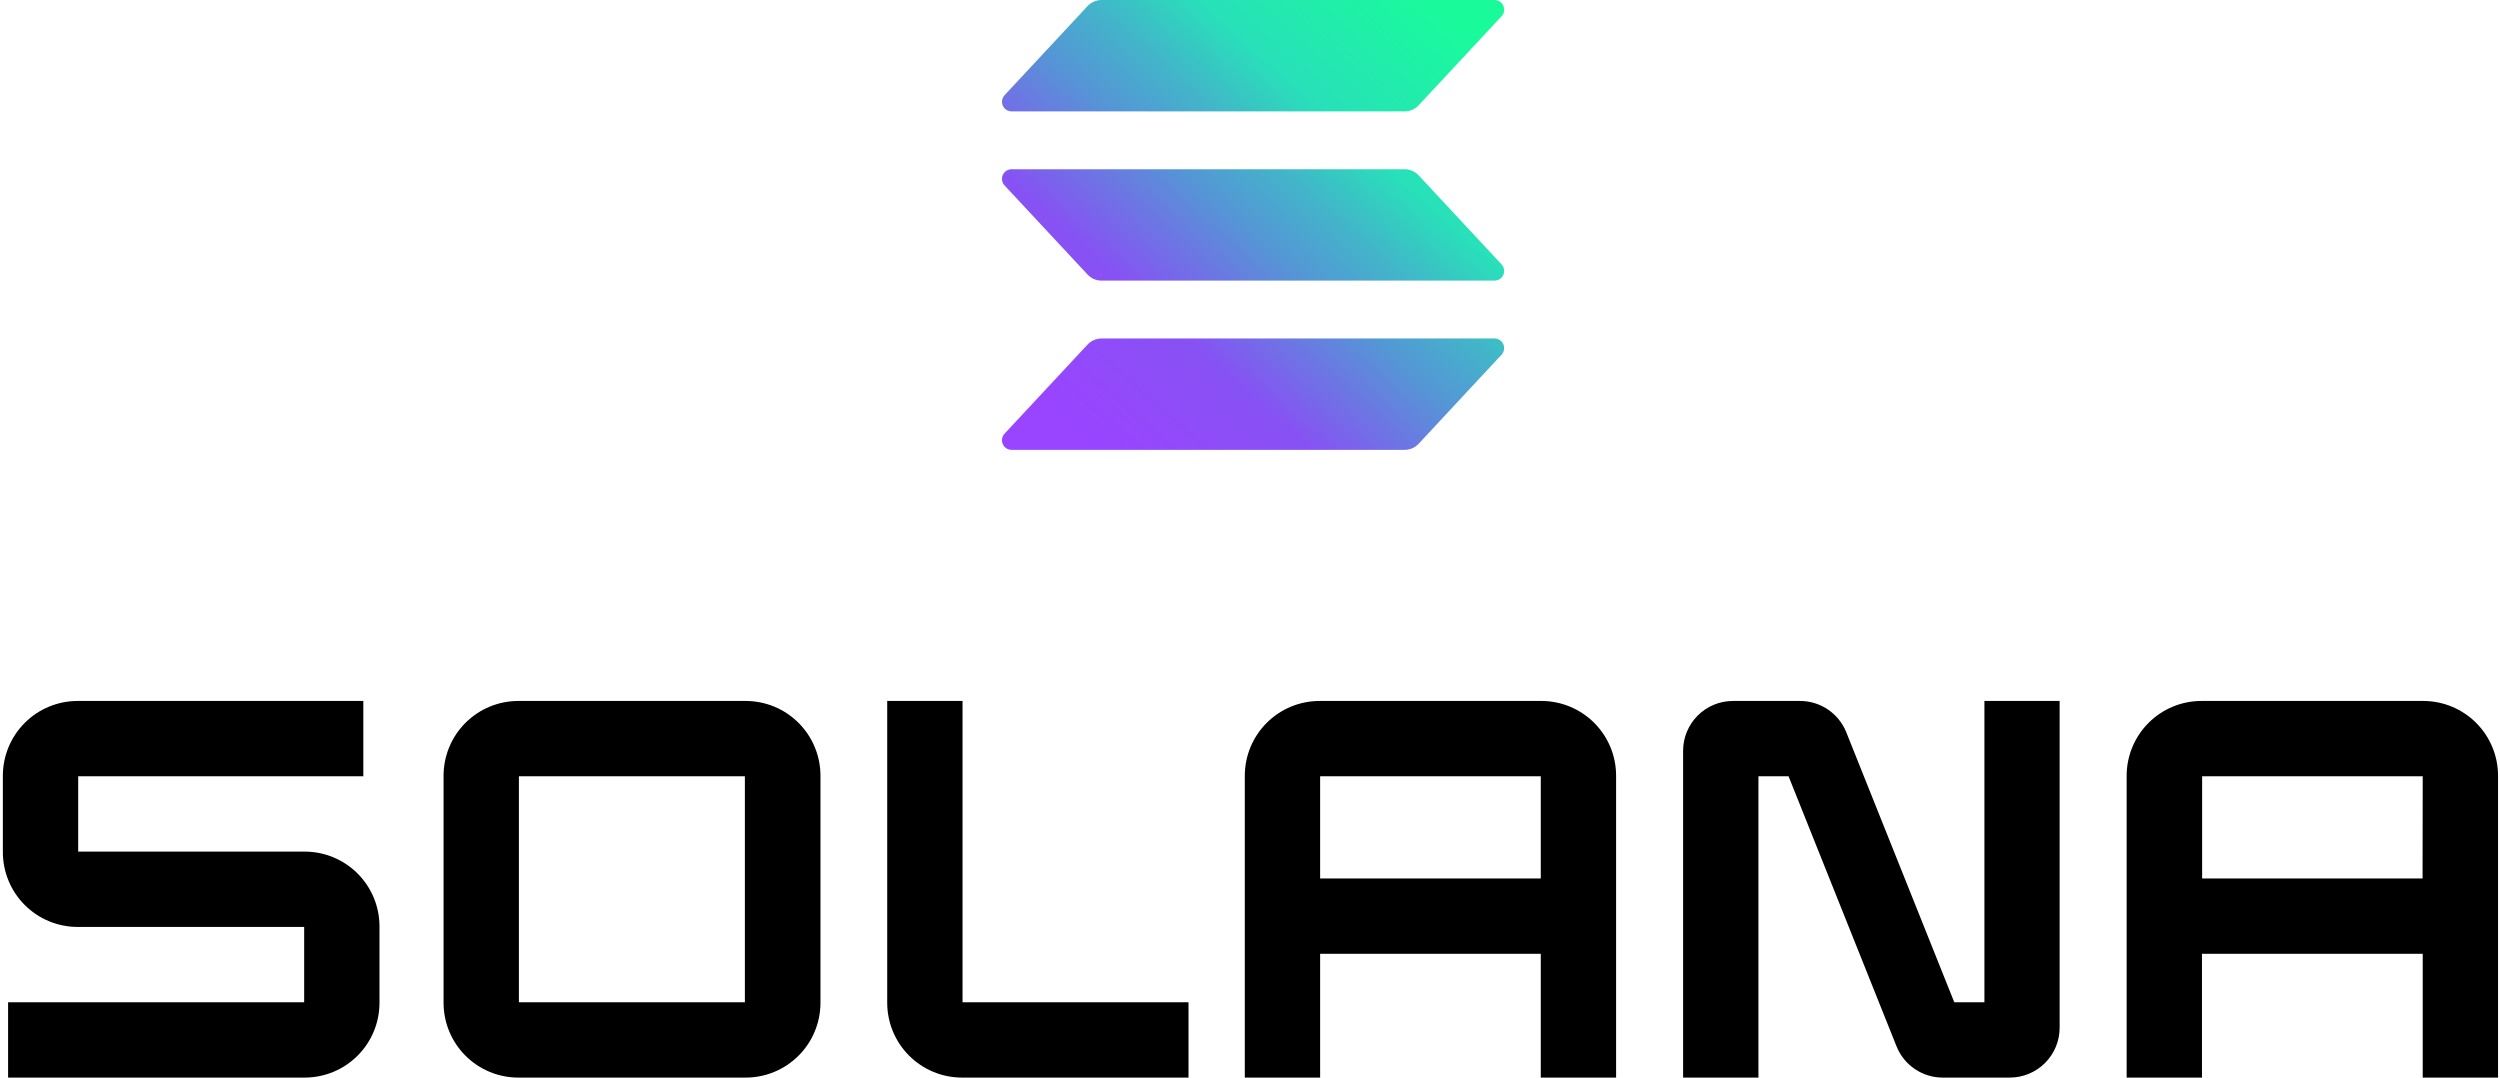
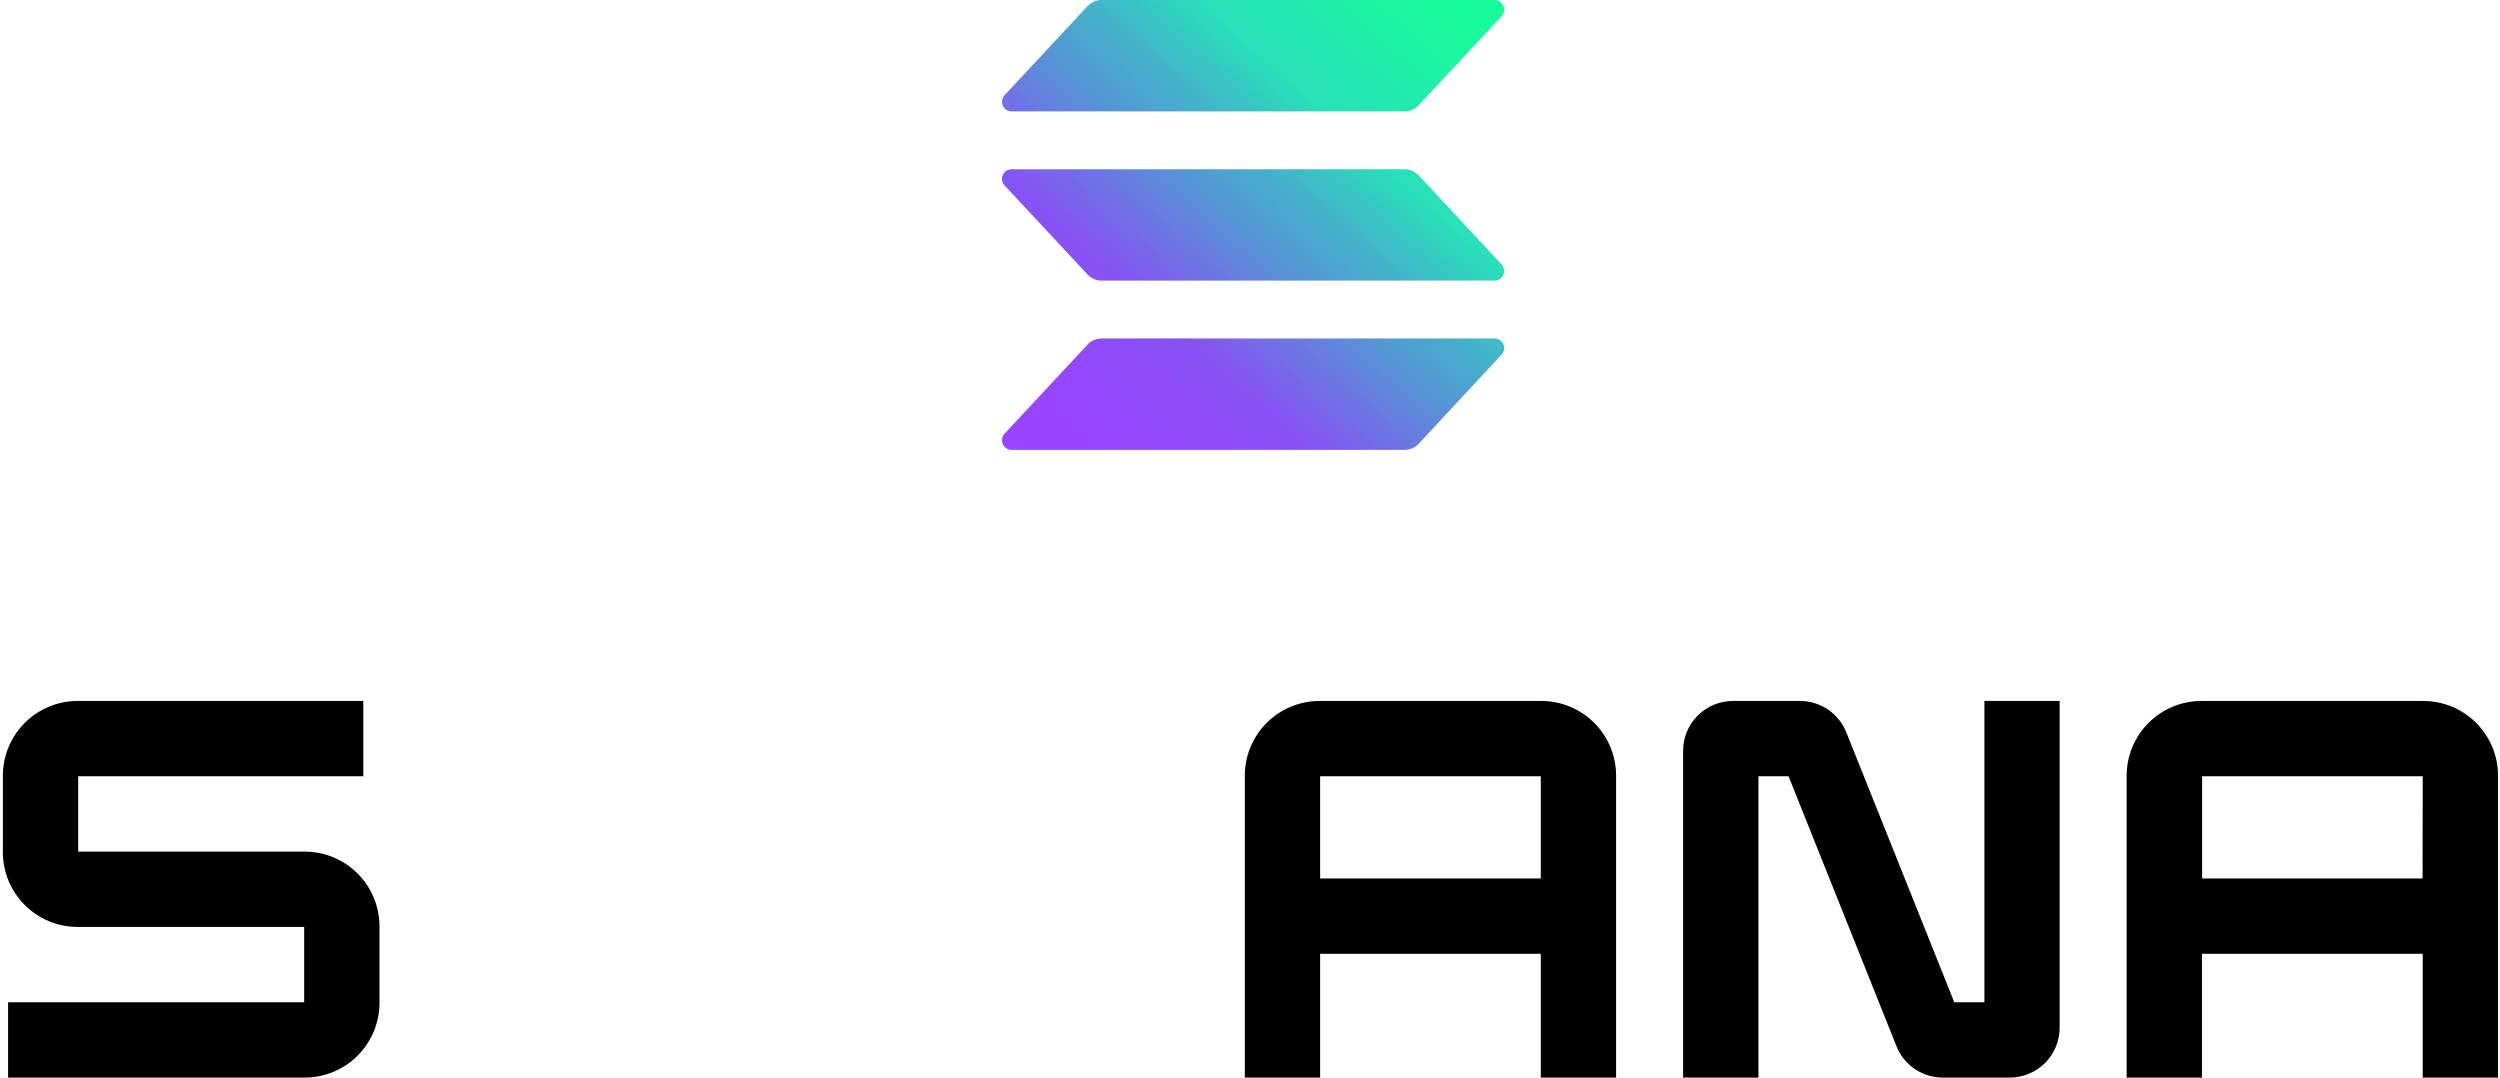
<svg xmlns="http://www.w3.org/2000/svg" width="696" height="300" viewBox="0 0 696 300" fill="none">
  <g clip-path="url(#clip0_476_2458)">
    <path d="M101.15 216.116V195.146H21.621C16.098 195.146 10.801 197.34 6.895 201.245C2.99 205.151 0.796 210.448 0.796 215.971L0.796 237.233C0.796 242.756 2.99 248.053 6.895 251.959C10.801 255.864 16.098 258.058 21.621 258.058H84.679V279.029H2.252V300H84.825C87.56 300 90.268 299.461 92.794 298.415C95.321 297.368 97.617 295.834 99.551 293.9C101.484 291.966 103.018 289.671 104.065 287.144C105.112 284.617 105.65 281.909 105.65 279.175V257.912C105.65 252.389 103.456 247.092 99.551 243.187C95.645 239.281 90.348 237.087 84.825 237.087H21.767V216.116H101.15Z" fill="black" />
-     <path d="M123.49 215.971V279.175C123.488 281.909 124.025 284.616 125.07 287.143C126.115 289.67 127.648 291.965 129.58 293.899C131.513 295.833 133.808 297.368 136.334 298.414C138.859 299.461 141.567 300 144.301 300H207.592C210.327 300 213.035 299.461 215.562 298.415C218.088 297.368 220.384 295.834 222.318 293.9C224.252 291.966 225.786 289.671 226.832 287.144C227.879 284.617 228.417 281.909 228.417 279.175V215.971C228.417 213.236 227.879 210.528 226.832 208.001C225.786 205.475 224.252 203.179 222.318 201.245C220.384 199.311 218.088 197.777 215.562 196.731C213.035 195.684 210.327 195.146 207.592 195.146H144.301C141.567 195.146 138.859 195.684 136.334 196.731C133.808 197.778 131.513 199.312 129.58 201.246C127.648 203.18 126.115 205.476 125.07 208.002C124.025 210.529 123.488 213.237 123.49 215.971ZM207.374 279.029H144.461V216.116H207.374V279.029Z" fill="black" />
    <path d="M346.553 215.971V300H367.524V265.544H428.951V300H449.922V215.971C449.924 213.235 449.387 210.527 448.341 207.999C447.295 205.472 445.761 203.175 443.827 201.241C441.893 199.307 439.596 197.773 437.069 196.727C434.541 195.681 431.832 195.144 429.097 195.146H367.378C364.644 195.146 361.936 195.684 359.409 196.731C356.882 197.777 354.587 199.311 352.653 201.245C350.719 203.179 349.185 205.475 348.138 208.001C347.092 210.528 346.553 213.236 346.553 215.971ZM428.951 244.573H367.524V216.116H428.951V244.573Z" fill="black" />
    <path d="M592.058 215.971V300H613.029V265.544H674.485V300H695.456V215.971C695.456 210.448 693.262 205.151 689.357 201.245C685.451 197.34 680.154 195.146 674.631 195.146H612.927C610.189 195.14 607.476 195.674 604.944 196.718C602.412 197.762 600.112 199.295 598.173 201.23C596.235 203.164 594.697 205.462 593.648 207.991C592.598 210.521 592.058 213.232 592.058 215.971ZM674.442 244.573H613.073V216.116H674.485L674.442 244.573Z" fill="black" />
    <path d="M552.461 195.146V279.029H544.072L514.014 203.883C512.986 201.305 511.208 199.094 508.911 197.537C506.613 195.979 503.901 195.146 501.126 195.146H482.456C478.775 195.146 475.245 196.608 472.642 199.21C470.039 201.813 468.577 205.343 468.577 209.024V300H489.548V216.116H497.936L527.98 291.262C529.004 293.84 530.779 296.052 533.074 297.61C535.369 299.168 538.08 300 540.854 300H559.524C563.205 300 566.735 298.538 569.337 295.935C571.94 293.332 573.402 289.802 573.402 286.121V195.146H552.461Z" fill="black" />
-     <path d="M267.971 279.029V195.146H247V279.175C247 281.909 247.539 284.617 248.585 287.144C249.632 289.671 251.166 291.966 253.1 293.9C255.033 295.834 257.329 297.368 259.856 298.415C262.382 299.461 265.09 300 267.825 300H330.883V279.029H267.971Z" fill="black" />
    <g clip-path="url(#clip1_476_2458)">
      <path d="M418.037 98.745L394.958 123.537C394.456 124.076 393.849 124.505 393.175 124.798C392.5 125.092 391.772 125.243 391.037 125.243H281.63C281.108 125.243 280.598 125.09 280.161 124.803C279.725 124.516 279.381 124.108 279.173 123.629C278.965 123.149 278.901 122.619 278.99 122.104C279.079 121.588 279.315 121.11 279.672 120.728L302.768 95.936C303.268 95.399 303.874 94.97 304.546 94.677C305.218 94.383 305.944 94.231 306.677 94.23H416.078C416.6 94.23 417.11 94.383 417.547 94.67C417.983 94.957 418.327 95.365 418.535 95.844C418.743 96.324 418.807 96.854 418.718 97.369C418.63 97.884 418.393 98.363 418.037 98.745ZM394.958 48.821C394.456 48.282 393.849 47.853 393.175 47.559C392.5 47.266 391.772 47.115 391.037 47.115H281.63C281.108 47.115 280.598 47.268 280.161 47.555C279.725 47.841 279.381 48.25 279.173 48.729C278.965 49.209 278.901 49.739 278.99 50.254C279.079 50.769 279.315 51.248 279.672 51.63L302.768 76.422C303.268 76.959 303.874 77.388 304.546 77.681C305.218 77.974 305.944 78.126 306.677 78.128H416.078C416.6 78.128 417.11 77.975 417.547 77.688C417.983 77.401 418.327 76.993 418.535 76.513C418.743 76.034 418.807 75.504 418.718 74.989C418.63 74.473 418.393 73.995 418.037 73.613L394.958 48.821ZM281.63 31.012H391.037C391.772 31.013 392.5 30.862 393.175 30.568C393.849 30.275 394.456 29.845 394.958 29.307L418.037 4.515C418.393 4.132 418.63 3.654 418.718 3.139C418.807 2.624 418.743 2.094 418.535 1.614C418.327 1.134 417.983 0.726 417.547 0.44C417.11 0.153 416.6 1.76584e-05 416.078 0L306.677 0C305.944 0.001 305.218 0.153 304.546 0.447C303.874 0.74 303.268 1.169 302.768 1.706L279.678 26.498C279.322 26.88 279.085 27.357 278.996 27.872C278.907 28.387 278.971 28.916 279.178 29.396C279.385 29.875 279.728 30.283 280.163 30.57C280.599 30.858 281.109 31.011 281.63 31.012Z" fill="url(#paint0_linear_476_2458)" />
    </g>
  </g>
  <defs>
    <linearGradient id="paint0_linear_476_2458" x1="290.752" y1="128.228" x2="405.694" y2="-1.133" gradientUnits="userSpaceOnUse">
      <stop offset="0.08" stop-color="#9945FF" />
      <stop offset="0.3" stop-color="#8752F3" />
      <stop offset="0.5" stop-color="#5497D5" />
      <stop offset="0.6" stop-color="#43B4CA" />
      <stop offset="0.72" stop-color="#28E0B9" />
      <stop offset="0.97" stop-color="#19FB9B" />
    </linearGradient>
    <clipPath id="clip0_476_2458">
      <rect width="694.66" height="300" fill="white" transform="translate(0.796)" />
    </clipPath>
    <clipPath id="clip1_476_2458">
      <rect width="139.806" height="125.243" fill="white" transform="translate(278.951)" />
    </clipPath>
  </defs>
</svg>